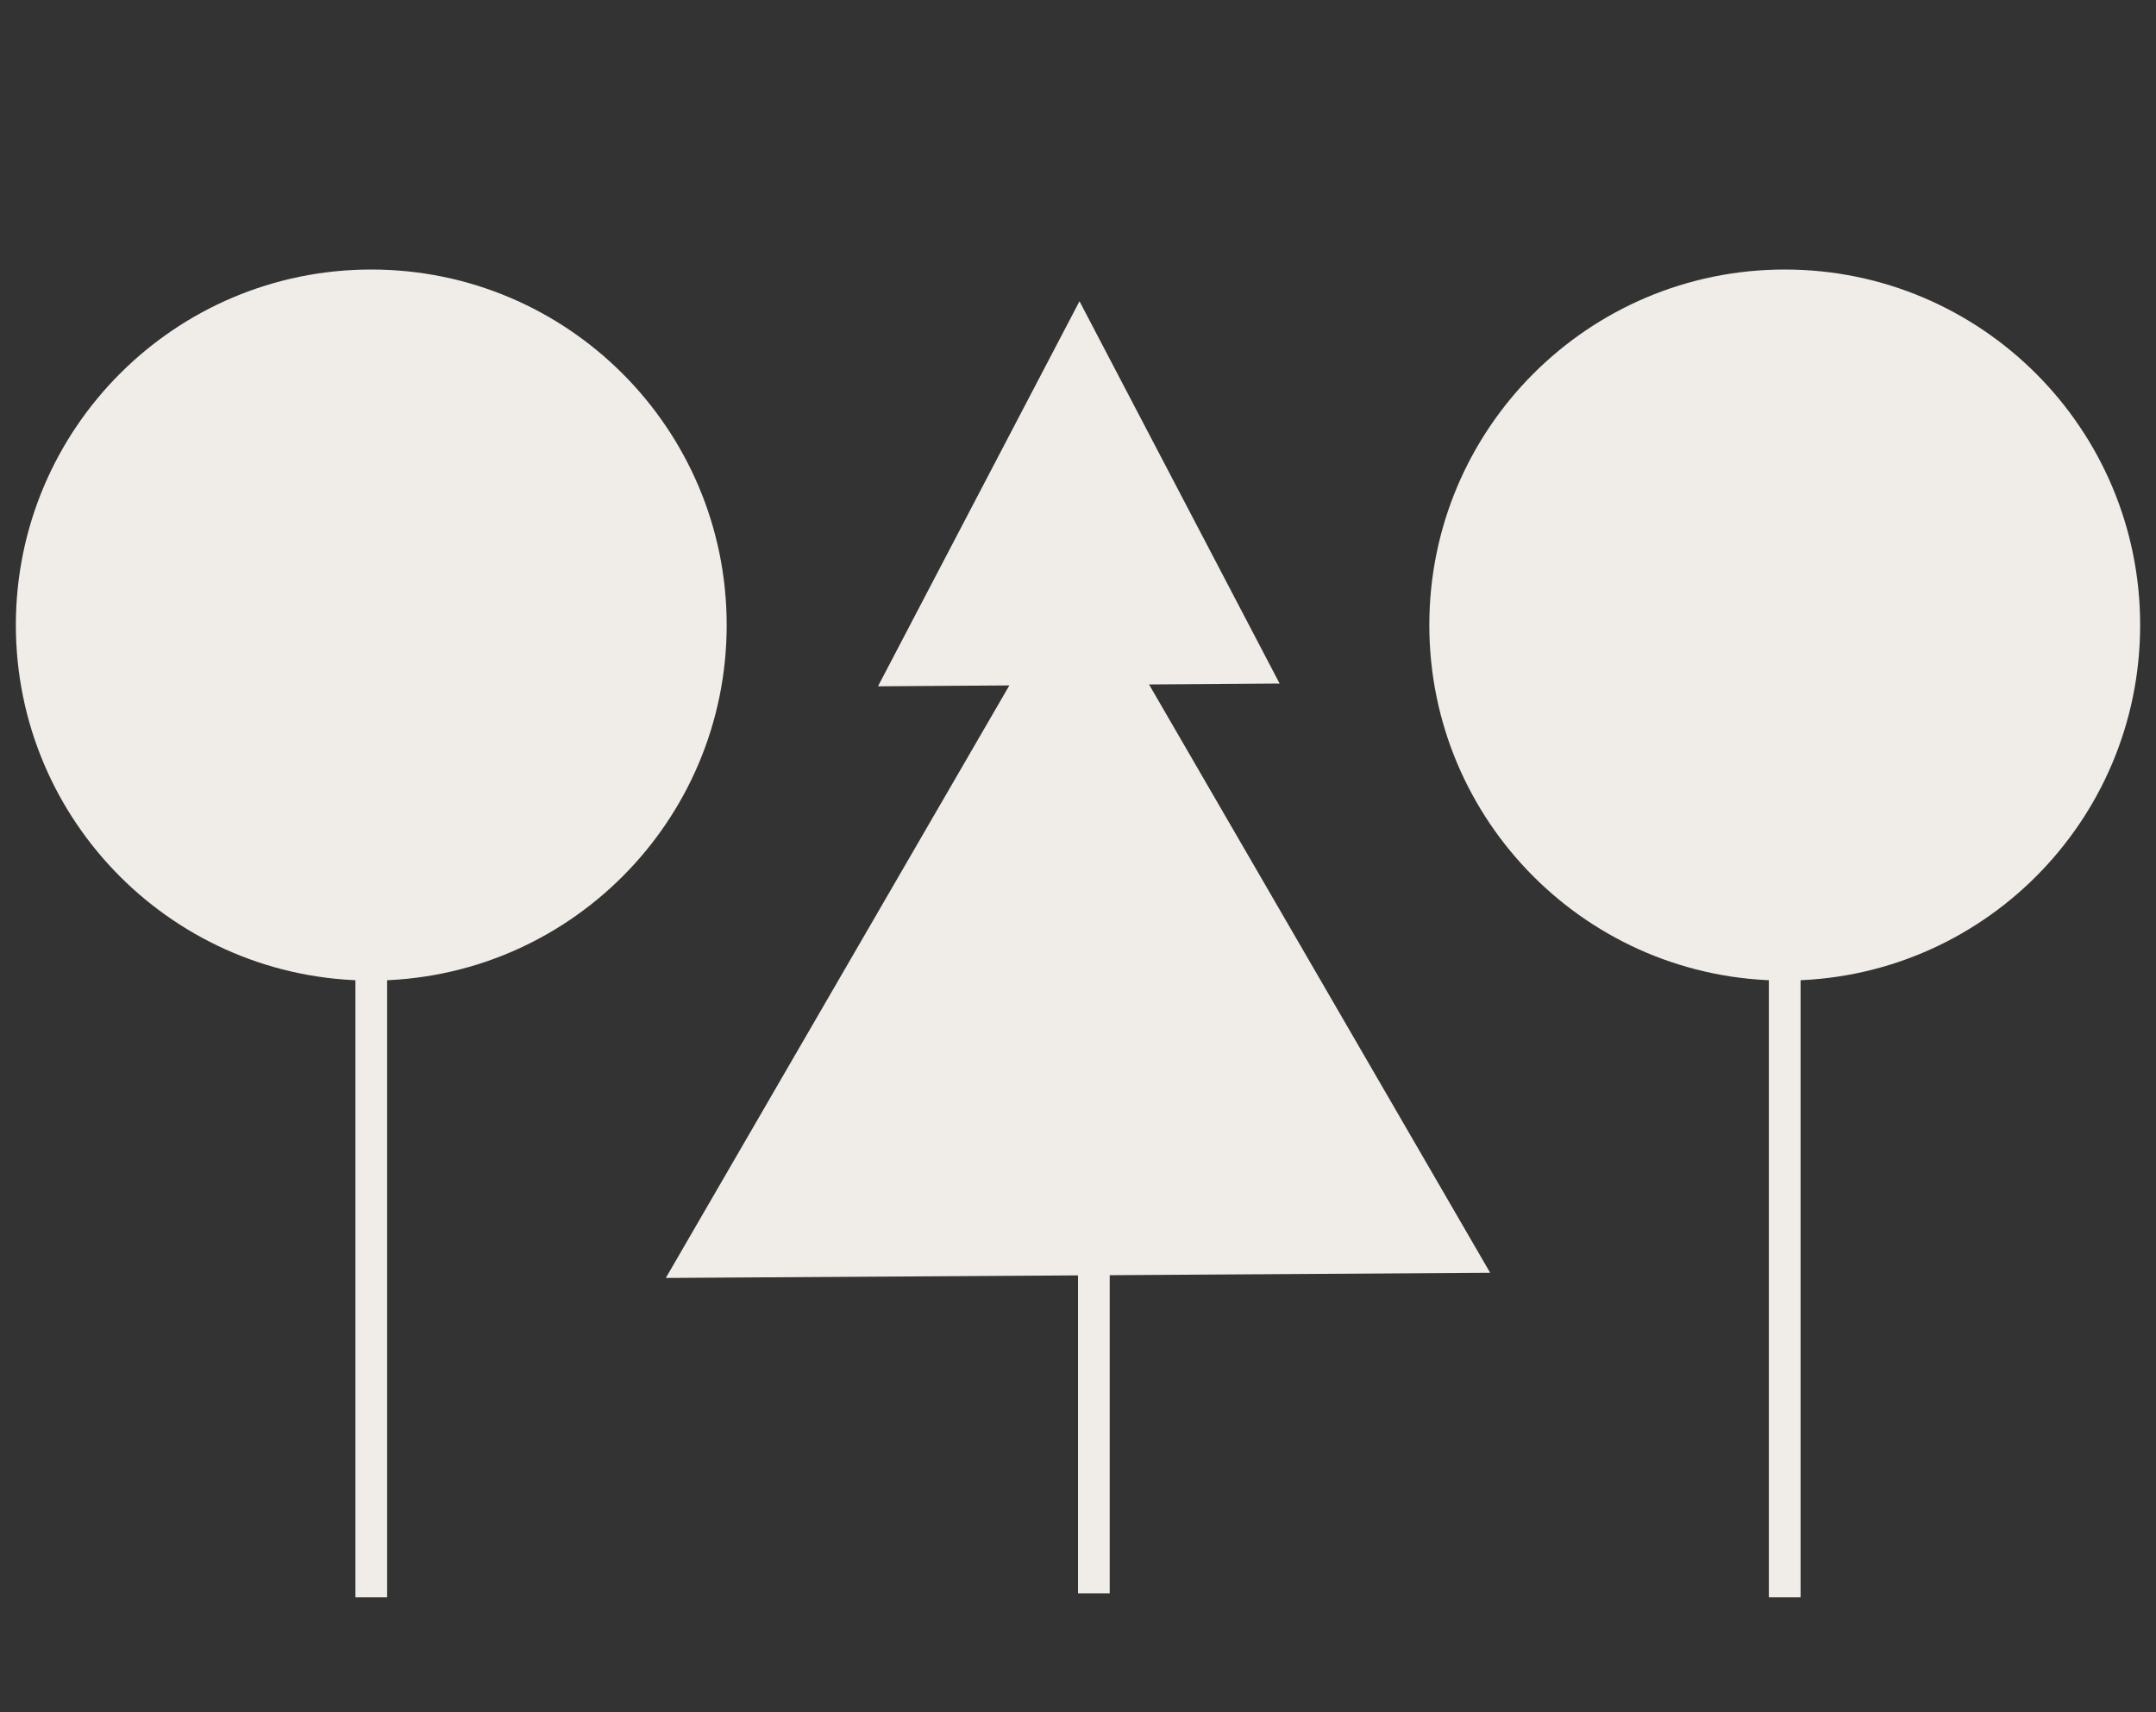
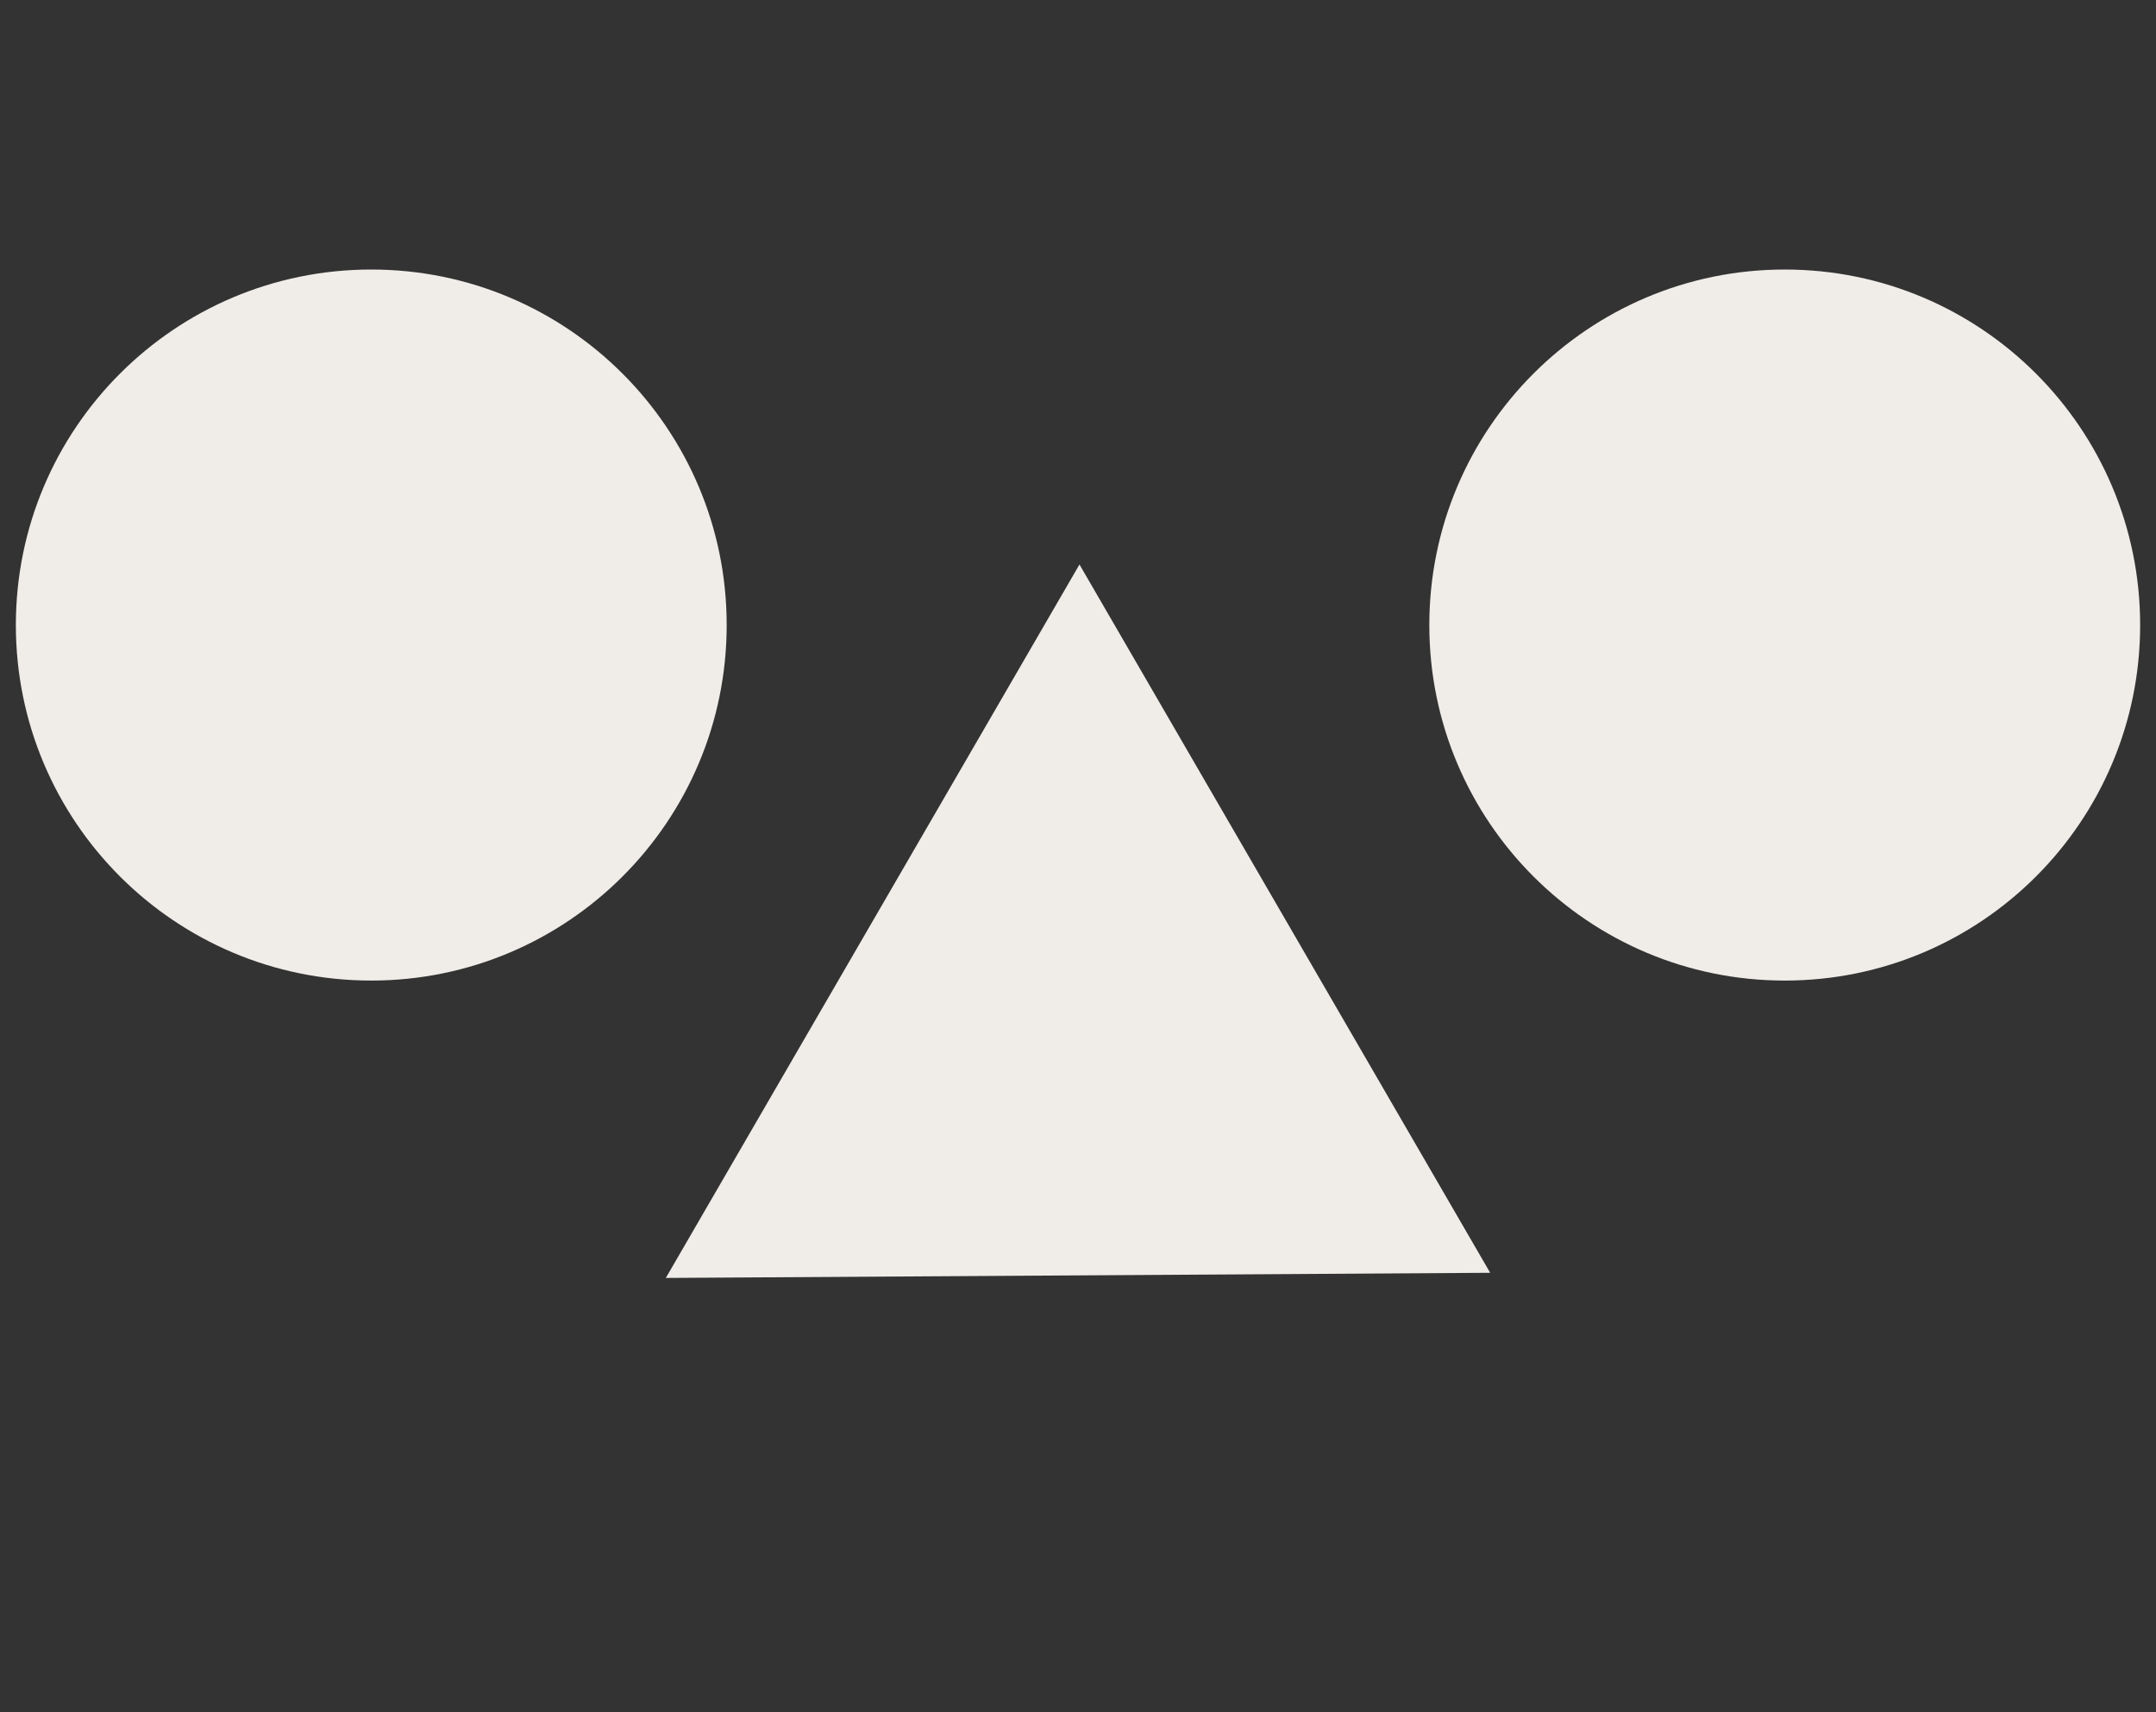
<svg xmlns="http://www.w3.org/2000/svg" width="136" height="108" viewBox="0 0 136 108" fill="none">
  <rect x="0" y="0" width="136" height="108" fill="#333333" stroke="none" />
-   <path d="M23.42 100.751V44" stroke="#F0EDE9" stroke-width="2" stroke-miterlimit="10" />
  <path d="M23.419 61.849C35.801 61.849 45.839 51.81 45.839 39.425C45.839 27.04 35.801 17 23.419 17C11.037 17 1 27.04 1 39.425C1 51.81 11.037 61.849 23.419 61.849Z" fill="#F0EDE9" />
-   <path d="M69 100.5L69 53" stroke="#F0EDE9" stroke-width="2" stroke-miterlimit="10" />
-   <path d="M112.58 100.751V44" stroke="#F0EDE9" stroke-width="2" stroke-miterlimit="10" />
  <path d="M112.581 61.849C124.963 61.849 135 51.81 135 39.425C135 27.04 124.963 17 112.581 17C100.199 17 90.161 27.04 90.161 39.425C90.161 51.81 100.199 61.849 112.581 61.849Z" fill="#F0EDE9" />
-   <path d="M55.383 43.289L68.094 19L80.717 43.112L55.383 43.289Z" fill="#F0EDE9" />
  <path d="M42 80.606L68.093 35.605L94 80.281L42 80.606Z" fill="#F0EDE9" />
</svg>